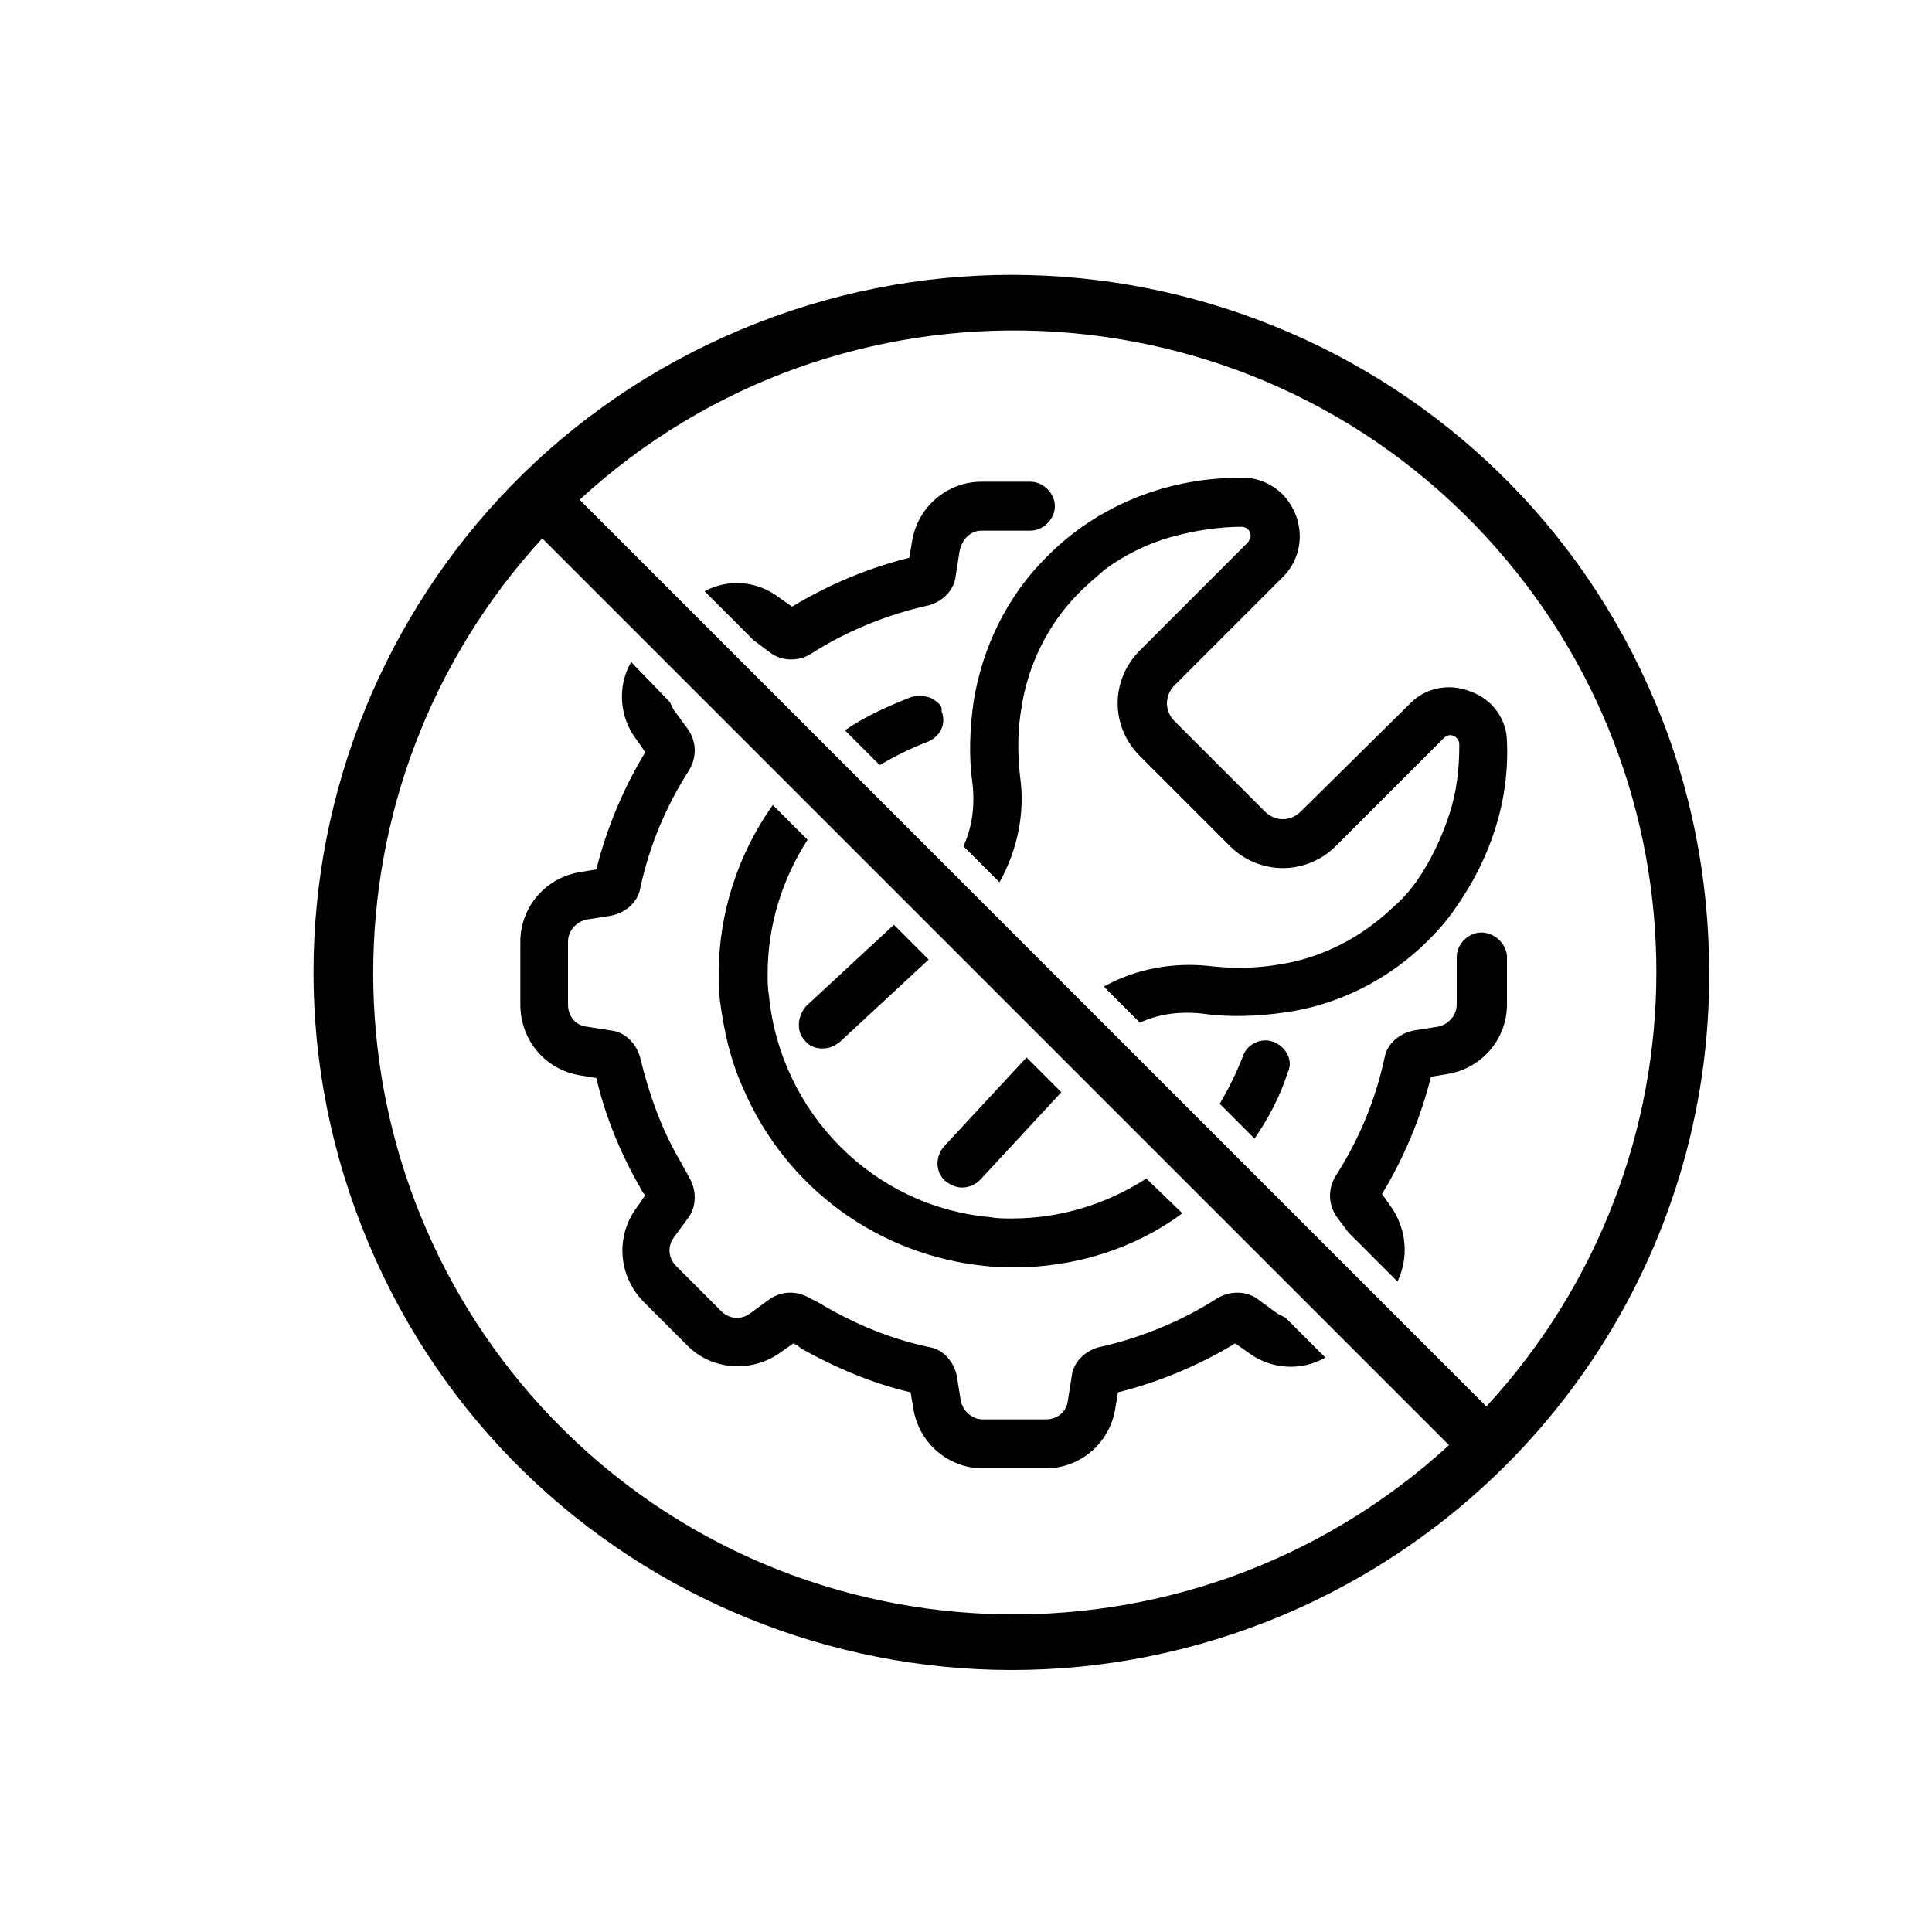
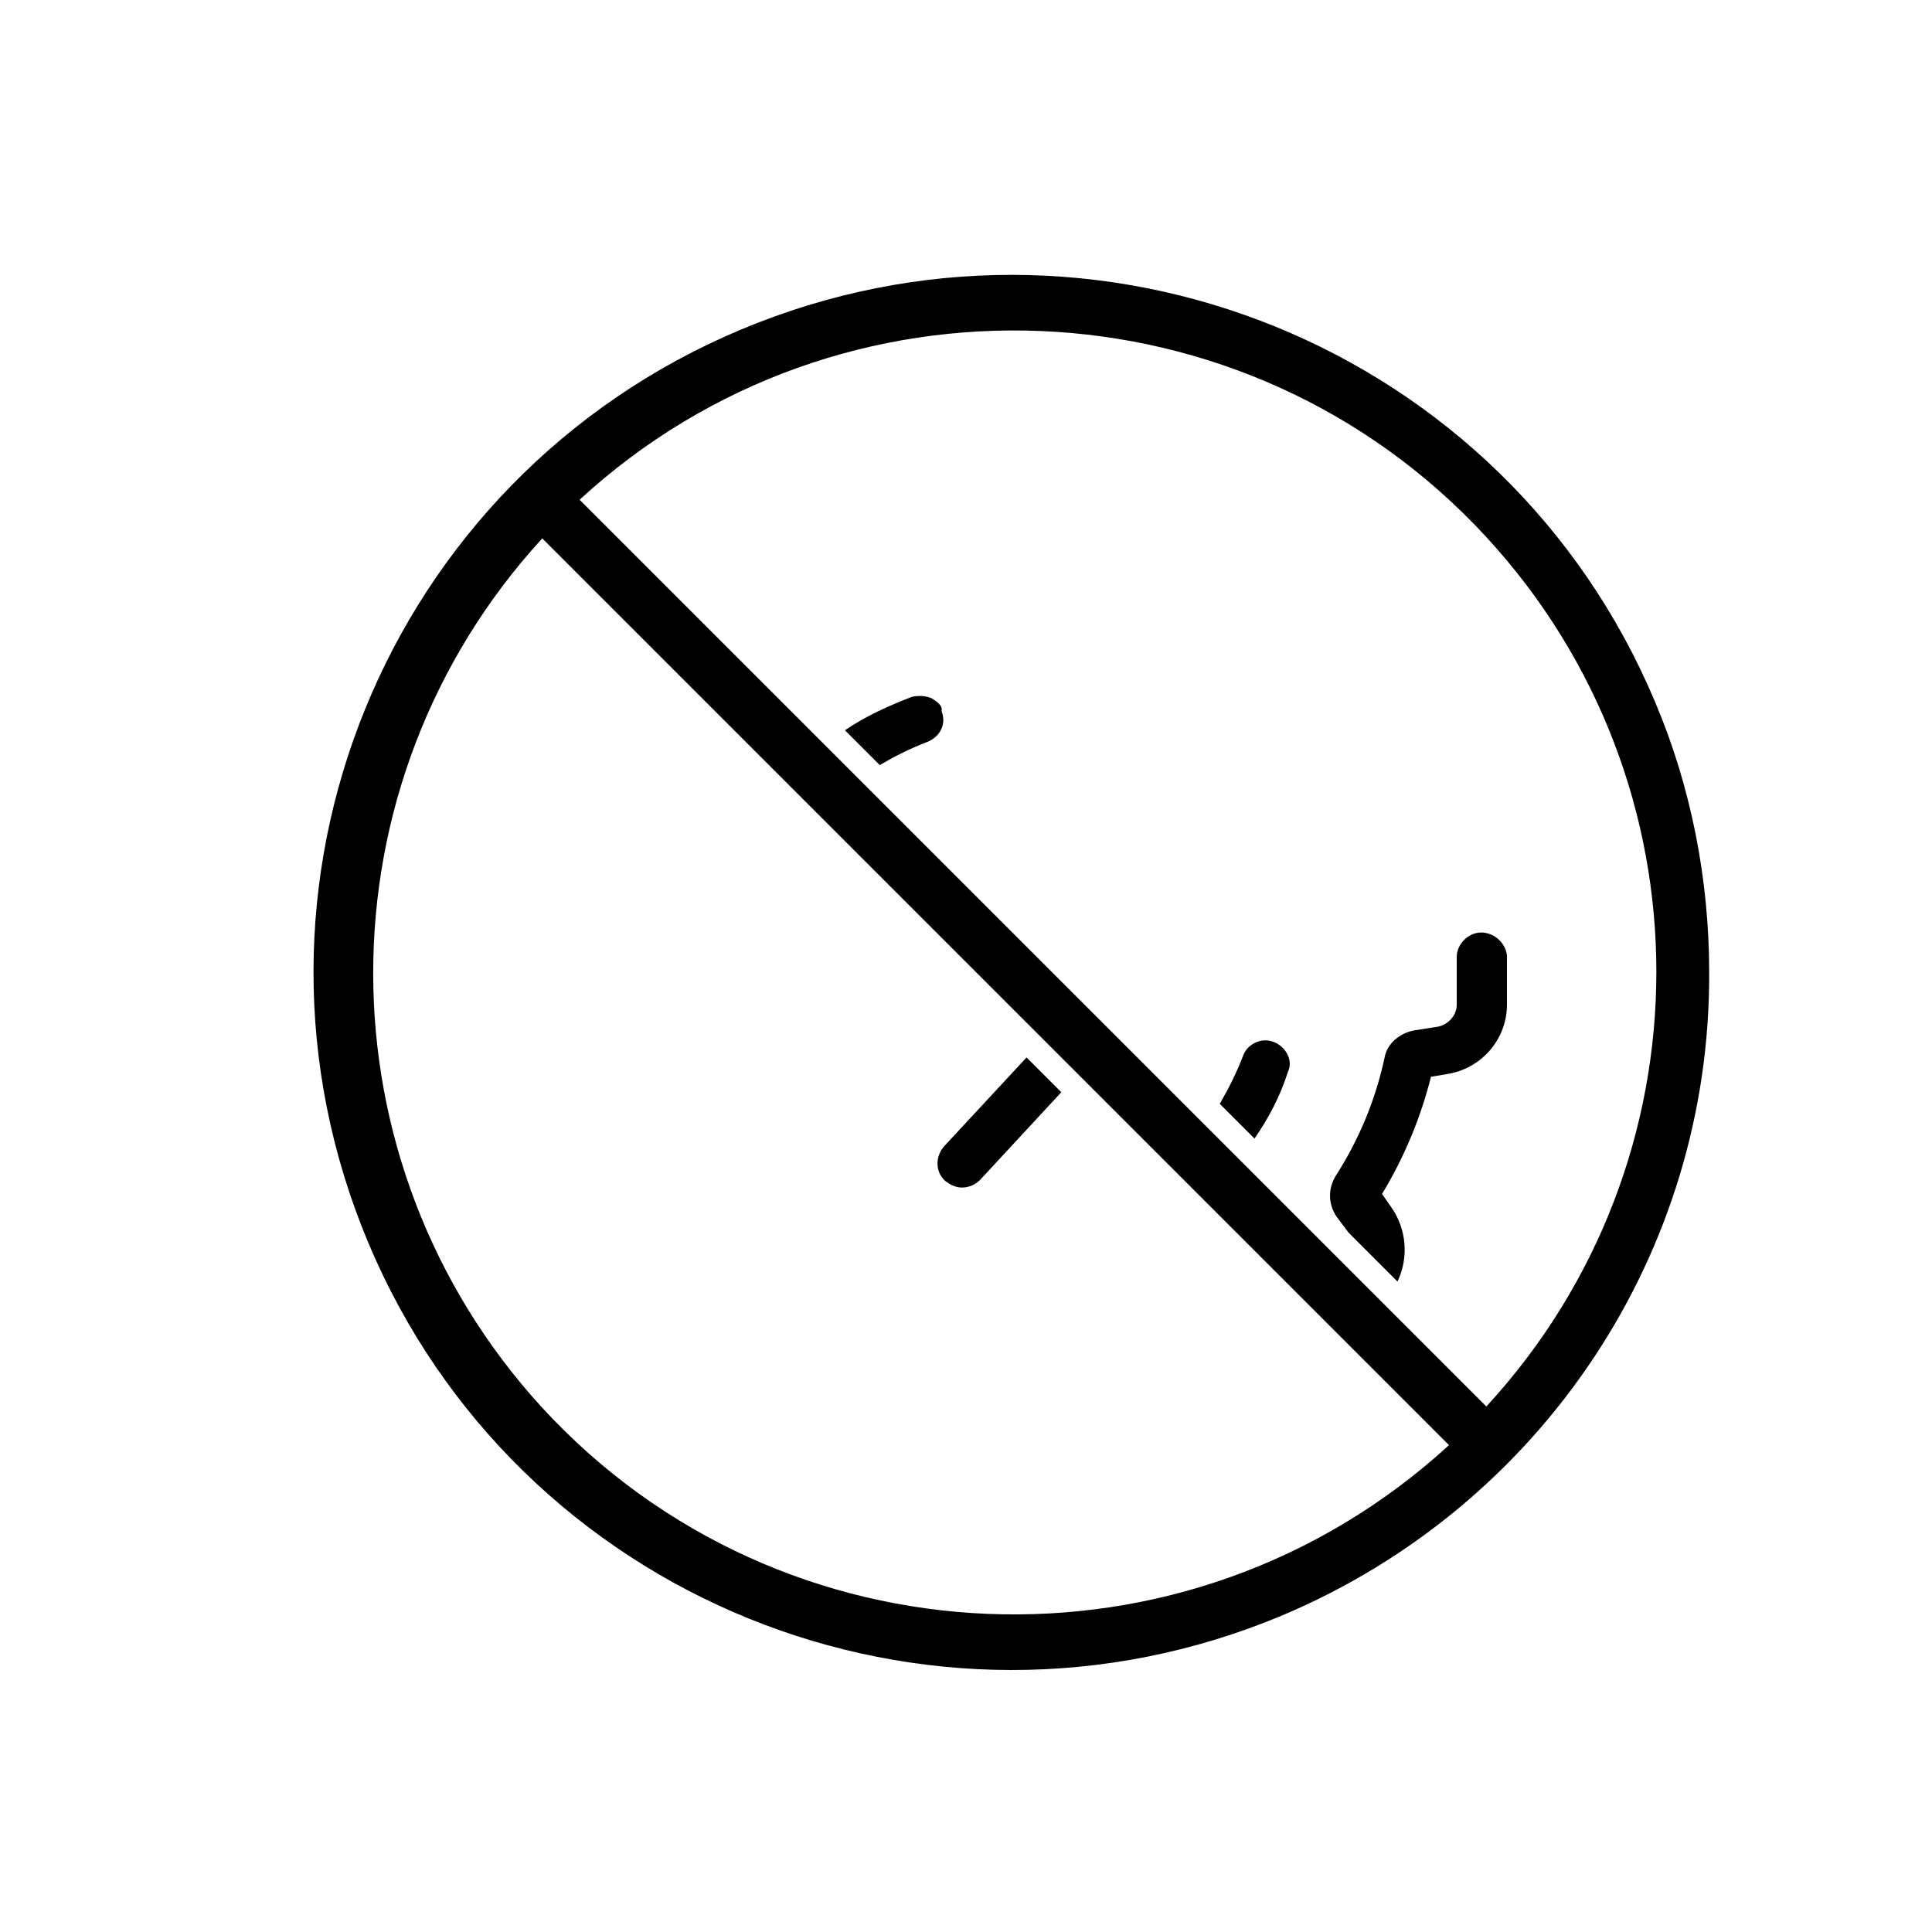
<svg xmlns="http://www.w3.org/2000/svg" version="1.1" id="Layer_1" x="0px" y="0px" viewBox="0 0 150 150" style="enable-background:new 0 0 150 150;" xml:space="preserve">
  <g id="Group_4943" transform="translate(0 -0.004)">
    <g>
      <g id="Group_4946" transform="translate(0 0.004)">
        <path id="Path_2470" d="M128.5,54.5C116.9,26.9,85.1,14,57.5,25.6S17,68.9,28.6,96.5S72,137,99.6,125.4     c20.1-8.5,33.2-28.1,33.1-49.9C132.7,68.3,131.3,61.1,128.5,54.5 M112.5,112.2c-20.3,18.6-51.8,17.3-70.4-2.9     c-17.5-19.1-17.5-48.4,0-67.5L112.5,112.2z M45,38.8c20.2-18.6,51.8-17.3,70.4,2.9c17.6,19.1,17.6,48.4,0,67.5L45,38.8z" />
-         <path id="Path_2471" d="M62.5,80.8c0.3,0.4,0.8,0.6,1.3,0.6h0.1c0.5,0,0.9-0.2,1.3-0.5l6.9-6.4l-2.7-2.7l-6.8,6.3     C61.9,78.9,61.8,80.1,62.5,80.8C62.5,80.8,62.5,80.8,62.5,80.8" />
        <path id="Path_2472" d="M72.3,54.2c-0.5-0.2-1-0.2-1.5-0.1c-1.8,0.7-3.6,1.5-5.2,2.6l2.7,2.7c1.2-0.7,2.4-1.3,3.7-1.8     c1-0.4,1.5-1.4,1.1-2.4C73.2,54.8,72.8,54.5,72.3,54.2" />
        <path id="Path_2473" d="M73.4,91.7L73.4,91.7c0.4,0.3,0.8,0.5,1.3,0.5l0,0c0.5,0,1-0.2,1.4-0.6l6.3-6.8l-2.7-2.7L73.3,89     C72.6,89.8,72.6,91,73.4,91.7C73.4,91.7,73.4,91.7,73.4,91.7" />
-         <path id="Path_2474" d="M57.7,84.5c3.3,7.7,10.5,13,18.9,13.8c0.7,0.1,1.4,0.1,2.1,0.1c4.7,0,9.3-1.4,13.1-4.2L89,91.5     c-3.1,2-6.7,3.1-10.4,3.1c-0.6,0-1.2,0-1.7-0.1c-9.1-0.8-16.3-8.1-17.2-17.2c-0.1-0.6-0.1-1.1-0.1-1.7c0-3.7,1.1-7.3,3.1-10.4     L60,62.5c-2.7,3.8-4.2,8.4-4.2,13.1c0,0.7,0,1.4,0.1,2.1C56.2,80,56.7,82.3,57.7,84.5" />
-         <path id="Path_2475" d="M45.1,83.5l1.2,0.2c0.7,3,1.9,5.9,3.4,8.5c0.1,0.2,0.2,0.4,0.4,0.6l-0.7,1c-1.6,2.2-1.4,5.2,0.5,7.2     l3.5,3.5c1.9,1.9,5,2.1,7.2,0.5l1-0.7c0.2,0.1,0.4,0.2,0.6,0.4c2.7,1.5,5.5,2.7,8.5,3.4l0.2,1.2c0.4,2.7,2.7,4.7,5.4,4.7h4.9     c2.7,0,5-2,5.4-4.7l0.2-1.2c3.2-0.8,6.3-2.1,9.1-3.8l1,0.7c1.7,1.3,4.1,1.5,6,0.4l-3.1-3.1c-0.2-0.1-0.4-0.2-0.6-0.3l-1.5-1.1     c-0.9-0.7-2.2-0.7-3.2-0.1c-2.8,1.8-6,3.1-9.2,3.8c-1.1,0.3-2,1.2-2.1,2.3l-0.3,1.9c-0.1,0.8-0.8,1.4-1.7,1.4h-4.9     c-0.8,0-1.5-0.6-1.7-1.4l-0.3-1.9c-0.2-1.1-1-2.1-2.1-2.3c-2.9-0.6-5.6-1.7-8.2-3.2c-0.3-0.2-0.7-0.4-1.1-0.6     c-1-0.6-2.2-0.6-3.2,0.1l-1.5,1.1c-0.7,0.5-1.6,0.4-2.2-0.2l-3.5-3.5c-0.6-0.6-0.7-1.5-0.2-2.2l1.1-1.5c0.7-0.9,0.7-2.2,0.1-3.2     c-0.2-0.4-0.4-0.7-0.6-1.1c-1.5-2.5-2.5-5.3-3.2-8.2c-0.3-1.1-1.2-2-2.3-2.1l-1.9-0.3c-0.8-0.1-1.4-0.8-1.4-1.7v-4.9     c0-0.8,0.6-1.5,1.4-1.7l1.9-0.3c1.1-0.2,2.1-1,2.3-2.1c0.7-3.3,2-6.4,3.8-9.2c0.6-1,0.6-2.2-0.1-3.2l-1.1-1.5     c-0.1-0.2-0.2-0.4-0.3-0.6L49,51.4c-1.1,1.9-0.9,4.3,0.4,6l0.7,1c-1.7,2.8-3,5.9-3.8,9.1l-1.2,0.2c-2.7,0.4-4.7,2.7-4.7,5.4V78     C40.4,80.8,42.4,83.1,45.1,83.5" />
-         <path id="Path_2476" d="M114.2,53.7c-1.7-0.7-3.6-0.3-4.8,1L101,63c-0.8,0.8-2,0.8-2.8,0l-7-7c-0.8-0.8-0.8-2,0-2.8c0,0,0,0,0,0     l8.4-8.4c1.8-1.8,1.7-4.6,0-6.4c-0.8-0.8-1.9-1.3-3-1.3c-5.8-0.1-11.4,2.1-15.4,6.2c-3,3-4.9,6.9-5.6,11.1     c-0.3,2.1-0.4,4.3-0.1,6.4c0.2,1.7,0,3.4-0.7,4.9l2.8,2.8c1.4-2.5,2-5.4,1.6-8.2c-0.2-1.8-0.2-3.6,0.1-5.3c0.5-3.4,2.1-6.6,4.5-9     c0.6-0.6,1.3-1.2,2-1.8c1.5-1.1,3.3-2,5.1-2.5c1.8-0.5,3.7-0.8,5.5-0.8c0.4,0,0.7,0.3,0.7,0.7c0,0.2-0.1,0.3-0.2,0.5l-8.4,8.4     c-2.3,2.3-2.3,5.9,0,8.2l7,7c1.1,1.1,2.6,1.7,4.1,1.7l0,0c1.5,0,3-0.6,4.1-1.7l8.4-8.4c0.3-0.3,0.7-0.3,1,0     c0.1,0.1,0.2,0.3,0.2,0.5c0,1.9-0.2,3.7-0.8,5.5c-0.6,1.8-1.4,3.5-2.5,5.1c-0.5,0.7-1.1,1.4-1.8,2c-2.5,2.4-5.6,4-9,4.5     c-1.8,0.3-3.6,0.3-5.3,0.1c-2.8-0.3-5.7,0.2-8.2,1.6l2.8,2.8c1.5-0.7,3.2-0.9,4.9-0.7c2.1,0.3,4.3,0.2,6.4-0.1     c4.2-0.6,8.1-2.6,11.1-5.6c0.8-0.8,1.5-1.6,2.1-2.5c2.7-3.8,4.2-8.3,4-12.9C117,55.9,115.9,54.3,114.2,53.7" />
        <path id="Path_2477" d="M98.9,80.9c-1-0.4-2.1,0.2-2.4,1.1c0,0,0,0,0,0c-0.5,1.3-1.1,2.5-1.8,3.7l2.7,2.7c1.1-1.6,2-3.3,2.6-5.2     C100.4,82.4,99.9,81.3,98.9,80.9C98.9,80.9,98.9,80.9,98.9,80.9" />
-         <path id="Path_2478" d="M76.2,41.2H80c1,0,1.9-0.9,1.9-1.9c0-1-0.9-1.9-1.9-1.9l0,0h-3.8c-2.7,0-5,2-5.4,4.7l-0.2,1.2     c-3.2,0.8-6.3,2.1-9.1,3.8l-1-0.7c-1.7-1.3-3.9-1.5-5.8-0.5l3.8,3.8l1.2,0.9c0.5,0.4,1.1,0.6,1.7,0.6c0.5,0,1-0.1,1.5-0.4     c2.8-1.8,6-3.1,9.2-3.8c1.1-0.3,2-1.2,2.1-2.3l0.3-1.9C74.7,41.8,75.4,41.2,76.2,41.2" />
        <path id="Path_2479" d="M115,72.4c-1,0-1.9,0.9-1.9,1.9v0V78c0,0.8-0.6,1.5-1.4,1.7l-1.9,0.3c-1.1,0.2-2.1,1-2.3,2.1     c-0.7,3.3-2,6.4-3.8,9.2c-0.6,1-0.6,2.2,0.1,3.2l0.9,1.2l3.8,3.8c0.9-1.9,0.7-4.1-0.5-5.8l-0.7-1c1.7-2.8,3-5.9,3.8-9.1l1.2-0.2     c2.7-0.4,4.7-2.7,4.7-5.4v-3.8C116.9,73.2,116,72.4,115,72.4L115,72.4" />
      </g>
    </g>
  </g>
</svg>